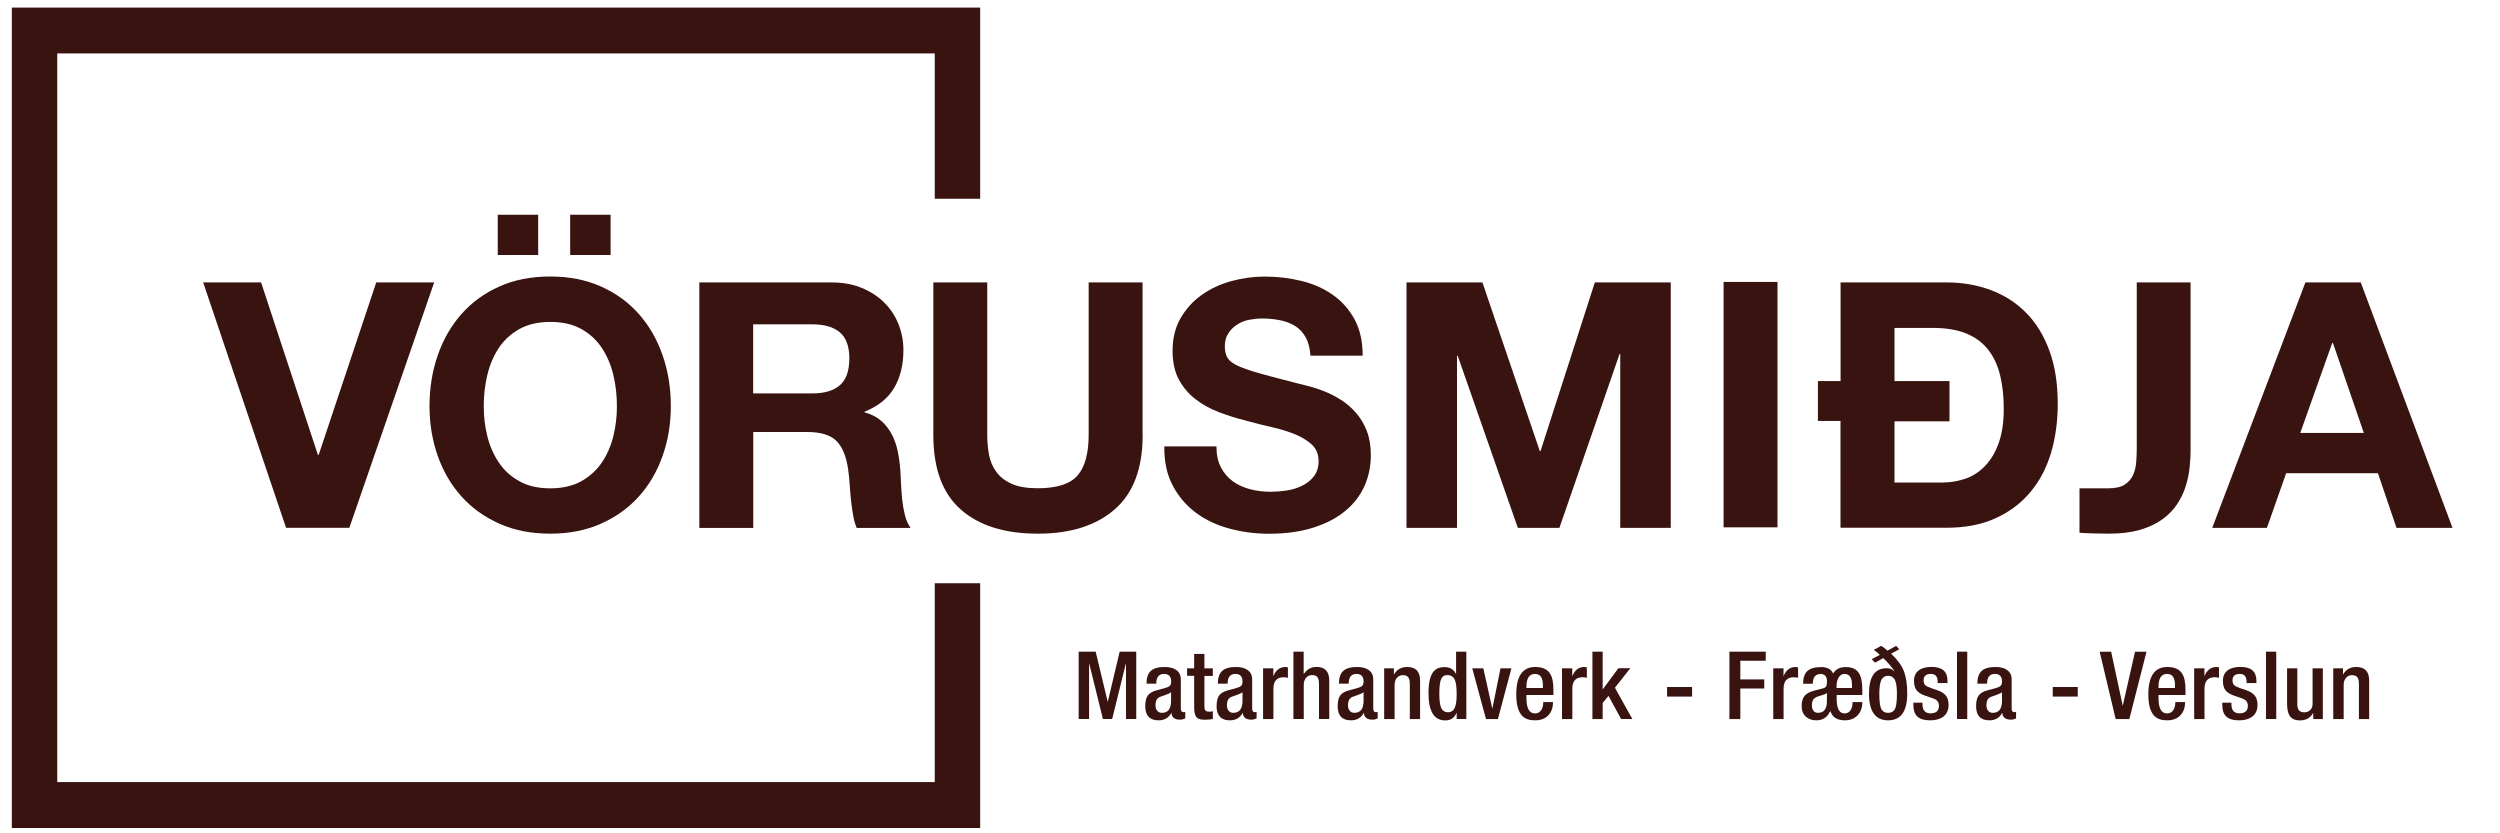
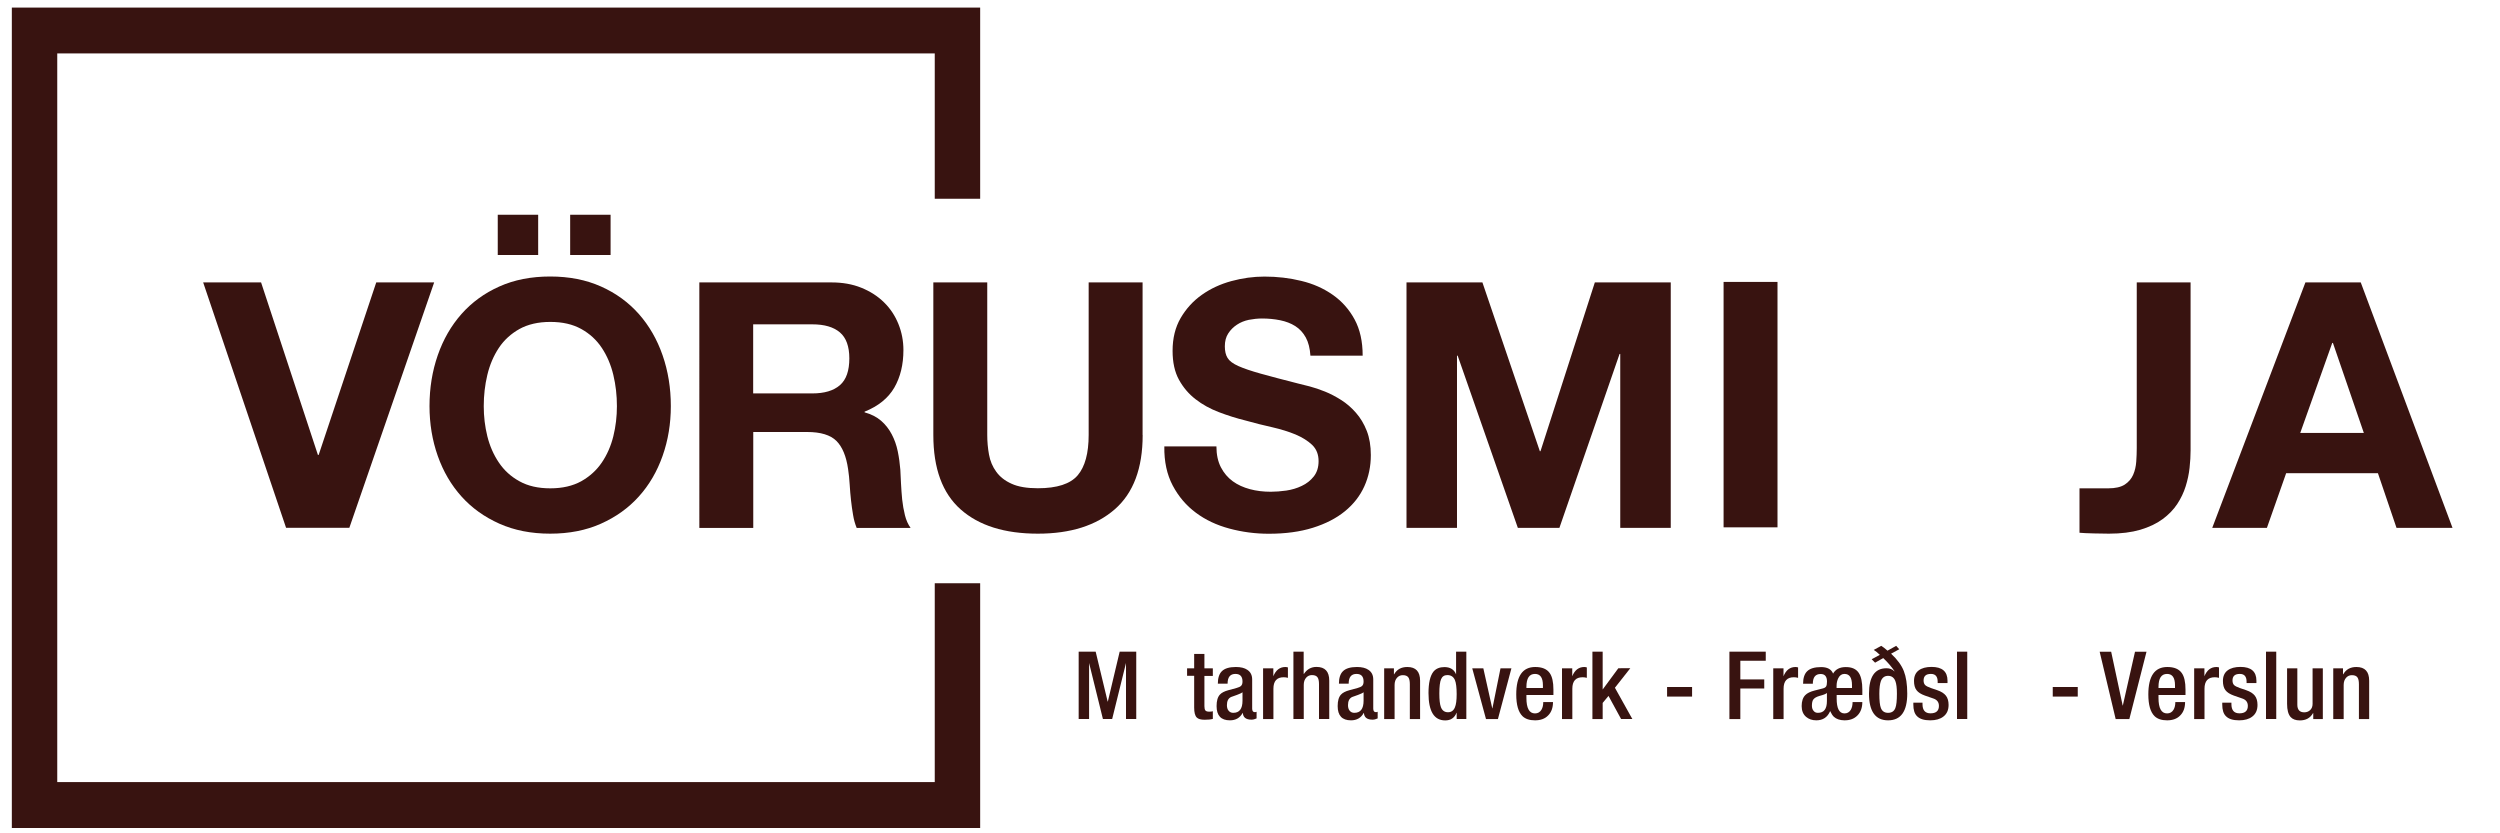
<svg xmlns="http://www.w3.org/2000/svg" version="1.1" id="Ebene_1" x="0px" y="0px" viewBox="0 0 300 100" style="enable-background:new 0 0 300 100;" xml:space="preserve">
  <style type="text/css">
	.st0{fill:#381310;}
</style>
  <g>
    <polygon class="st0" points="1.42,0.91 1.42,5.56 1.42,6.41 1.42,93.85 1.42,99.36 6.87,99.36 117.62,99.36 117.62,95.38    117.62,93.85 117.62,69.99 112.17,69.99 112.17,93.85 6.87,93.85 6.87,6.41 112.17,6.41 112.17,23.85 117.62,23.85 117.62,6.41    117.62,4.21 117.62,0.91  " />
    <path class="st0" d="M41.92,63.34h-7.59l-9.95-29.45h6.95l6.82,20.7h0.09l6.91-20.7h6.95L41.92,63.34z" />
    <g>
      <path class="st0" d="M79.51,42.63c-0.66-1.9-1.61-3.55-2.85-4.95c-1.24-1.4-2.75-2.5-4.54-3.3c-1.79-0.8-3.82-1.2-6.1-1.2    c-2.28,0-4.32,0.4-6.1,1.2c-1.79,0.8-3.3,1.9-4.54,3.3c-1.24,1.4-2.19,3.05-2.85,4.95c-0.66,1.9-0.99,3.93-0.99,6.1    c0,2.12,0.33,4.11,0.99,5.98c0.66,1.87,1.61,3.49,2.85,4.87c1.24,1.38,2.75,2.46,4.54,3.26c1.79,0.8,3.82,1.2,6.1,1.2    c2.28,0,4.32-0.4,6.1-1.2c1.79-0.8,3.3-1.88,4.54-3.26c1.24-1.37,2.19-3,2.85-4.87c0.66-1.87,0.99-3.86,0.99-5.98    C80.5,46.57,80.17,44.53,79.51,42.63z M73.6,52.35c-0.29,1.17-0.75,2.22-1.38,3.15c-0.63,0.93-1.46,1.68-2.47,2.25    c-1.02,0.56-2.25,0.85-3.71,0.85c-1.46,0-2.69-0.28-3.71-0.85c-1.02-0.56-1.84-1.31-2.47-2.25c-0.63-0.93-1.09-1.99-1.38-3.15    c-0.29-1.17-0.43-2.37-0.43-3.61c0-1.29,0.14-2.54,0.43-3.75c0.29-1.21,0.75-2.29,1.38-3.24c0.63-0.95,1.46-1.7,2.47-2.27    c1.02-0.56,2.25-0.85,3.71-0.85c1.46,0,2.69,0.28,3.71,0.85c1.02,0.56,1.84,1.32,2.47,2.27c0.63,0.95,1.09,2.03,1.38,3.24    c0.29,1.21,0.43,2.46,0.43,3.75C74.03,49.97,73.89,51.18,73.6,52.35z" />
      <rect x="59.73" y="25.77" class="st0" width="4.85" height="4.83" />
      <rect x="68.42" y="25.77" class="st0" width="4.85" height="4.83" />
    </g>
    <path class="st0" d="M83.91,33.89h15.88c1.32,0,2.51,0.21,3.57,0.64c1.06,0.43,1.97,1.01,2.72,1.75c0.76,0.74,1.33,1.61,1.73,2.6   c0.4,0.99,0.6,2.03,0.6,3.13c0,1.73-0.36,3.23-1.09,4.5c-0.73,1.26-1.92,2.23-3.57,2.89v0.08c0.8,0.22,1.46,0.56,1.98,1.01   c0.52,0.45,0.95,1,1.28,1.63c0.33,0.63,0.57,1.31,0.72,2.04c0.15,0.73,0.25,1.46,0.31,2.21c0.03,0.47,0.05,1.02,0.08,1.65   c0.03,0.63,0.08,1.27,0.14,1.92c0.07,0.65,0.18,1.27,0.33,1.88c0.15,0.61,0.38,1.11,0.68,1.53h-6.47   c-0.19-0.47-0.34-0.98-0.43-1.55c-0.1-0.56-0.18-1.15-0.25-1.77c-0.07-0.62-0.12-1.25-0.16-1.9c-0.04-0.65-0.1-1.26-0.19-1.84   c-0.22-1.54-0.69-2.67-1.4-3.38c-0.72-0.71-1.88-1.07-3.51-1.07h-6.47v11.51h-6.47V33.89z M90.38,47.21h7.09   c1.46,0,2.56-0.33,3.32-0.99c0.76-0.66,1.13-1.73,1.13-3.22c0-1.43-0.38-2.47-1.13-3.11c-0.76-0.65-1.86-0.97-3.32-0.97h-7.09   V47.21z" />
    <path class="st0" d="M137.12,52.2c0,3.99-1.11,6.96-3.34,8.91c-2.23,1.95-5.31,2.93-9.24,2.93c-3.99,0-7.07-0.97-9.26-2.91   c-2.19-1.94-3.28-4.91-3.28-8.93V33.89h6.47V52.2c0,0.8,0.07,1.58,0.21,2.35c0.14,0.77,0.43,1.46,0.87,2.06   c0.44,0.61,1.05,1.09,1.84,1.44c0.78,0.36,1.84,0.54,3.15,0.54c2.31,0,3.9-0.52,4.78-1.55c0.88-1.03,1.32-2.65,1.32-4.85V33.89   h6.47V52.2z" />
    <path class="st0" d="M145.97,53.56c0,0.99,0.18,1.83,0.54,2.52c0.36,0.69,0.83,1.24,1.42,1.67c0.59,0.43,1.28,0.74,2.06,0.95   c0.78,0.21,1.61,0.31,2.5,0.31c0.58,0,1.2-0.05,1.86-0.14c0.66-0.1,1.28-0.28,1.86-0.56c0.58-0.27,1.06-0.65,1.44-1.13   c0.38-0.48,0.58-1.09,0.58-1.84c0-0.8-0.25-1.44-0.76-1.94c-0.51-0.49-1.18-0.91-2-1.26c-0.82-0.34-1.76-0.63-2.8-0.87   c-1.05-0.23-2.1-0.5-3.18-0.8c-1.1-0.27-2.17-0.61-3.22-1.01c-1.05-0.4-1.98-0.91-2.8-1.55c-0.82-0.63-1.49-1.42-2-2.35   c-0.51-0.93-0.76-2.09-0.76-3.46c0-1.51,0.32-2.82,0.97-3.94c0.65-1.11,1.49-2.04,2.54-2.78c1.04-0.74,2.23-1.29,3.55-1.65   c1.32-0.36,2.64-0.54,3.96-0.54c1.54,0,3.02,0.17,4.43,0.52c1.42,0.34,2.67,0.9,3.77,1.67c1.1,0.77,1.97,1.75,2.62,2.95   c0.65,1.2,0.97,2.65,0.97,4.35h-6.27c-0.06-0.88-0.24-1.61-0.56-2.19c-0.32-0.58-0.74-1.03-1.26-1.36   c-0.52-0.33-1.13-0.56-1.81-0.7c-0.69-0.14-1.42-0.21-2.19-0.21c-0.52,0-1.05,0.06-1.57,0.16c-0.52,0.11-1,0.3-1.42,0.58   c-0.43,0.28-0.78,0.63-1.05,1.05c-0.28,0.43-0.41,0.94-0.41,1.55c0,0.58,0.11,1.05,0.33,1.4c0.22,0.36,0.65,0.68,1.3,0.97   c0.65,0.29,1.54,0.59,2.68,0.91c1.14,0.32,2.63,0.71,4.47,1.18c0.36,0.08,0.82,0.2,1.4,0.35c0.58,0.15,1.19,0.36,1.84,0.62   c0.65,0.26,1.29,0.6,1.94,1.01c0.65,0.41,1.24,0.92,1.77,1.53c0.54,0.61,0.97,1.33,1.3,2.17c0.33,0.84,0.49,1.81,0.49,2.91   c0,1.35-0.26,2.6-0.78,3.75c-0.52,1.15-1.3,2.15-2.33,2.99c-1.03,0.84-2.31,1.5-3.84,1.98c-1.53,0.48-3.29,0.72-5.3,0.72   c-1.62,0-3.2-0.21-4.72-0.62c-1.53-0.41-2.87-1.04-4.02-1.9c-1.15-0.85-2.08-1.94-2.78-3.26c-0.7-1.32-1.04-2.89-1.01-4.7H145.97z" />
    <path class="st0" d="M168.78,33.89h9.11l6.89,20.25h0.08l6.52-20.25h9.11v29.45h-6.06V42.47h-0.08l-7.22,20.87h-4.99l-7.22-20.66   h-0.08v20.66h-6.06V33.89z" />
    <path class="st0" d="M206.83,33.83h6.47v29.45h-6.47V33.83z" />
-     <path class="st0" d="M220.87,50.51h-2.72v-4.78h2.72V33.89h12.7c1.9,0,3.66,0.3,5.3,0.91c1.64,0.61,3.05,1.51,4.25,2.72   c1.2,1.21,2.13,2.72,2.8,4.54c0.67,1.81,1.01,3.95,1.01,6.39c0,2.14-0.28,4.12-0.82,5.94c-0.55,1.81-1.38,3.38-2.5,4.7   c-1.11,1.32-2.5,2.36-4.17,3.11c-1.66,0.76-3.62,1.13-5.88,1.13h-12.7V50.51z M227.34,45.73h6.6v4.83h-6.6v7.34h5.77   c0.93,0,1.84-0.15,2.72-0.45c0.88-0.3,1.66-0.8,2.35-1.51c0.69-0.7,1.24-1.61,1.65-2.74c0.41-1.13,0.62-2.5,0.62-4.12   c0-1.48-0.14-2.82-0.43-4.02c-0.29-1.2-0.76-2.22-1.42-3.07c-0.66-0.85-1.53-1.51-2.62-1.96c-1.09-0.45-2.43-0.68-4.02-0.68h-4.62   V45.73z" />
    <path class="st0" d="M276.65,33.89h6.64l11.01,29.45h-6.72l-2.23-6.56h-11.01l-2.31,6.56h-6.56L276.65,33.89z M276.03,51.95h7.63   l-3.71-10.8h-0.08L276.03,51.95z" />
    <path class="st0" d="M256.41,33.89v19.88c0,0.52-0.02,1.07-0.06,1.63c-0.04,0.56-0.16,1.09-0.37,1.57   c-0.21,0.48-0.54,0.87-1.01,1.18c-0.47,0.3-1.13,0.45-1.98,0.45c-0.03,0-0.07,0-0.12,0h-3.33v5.33c0.56,0.07,2.96,0.11,3.53,0.11   c1.46,0,2.71-0.16,3.77-0.47c1.06-0.32,1.95-0.74,2.68-1.28c0.73-0.54,1.31-1.14,1.75-1.81c0.44-0.67,0.78-1.38,1.01-2.12   c0.23-0.74,0.39-1.48,0.47-2.23c0.08-0.74,0.12-1.43,0.12-2.06V33.89H256.41z" />
    <g>
      <path class="st0" d="M129.44,86.29V78.2h2.04l1.44,5.99h0.02l1.42-5.99h1.99v8.08h-1.23v-6.72l-1.66,6.72h-1.11l-1.66-6.72v6.72    H129.44z" />
-       <path class="st0" d="M141.7,81.54v3.49c0,0.29,0.11,0.43,0.32,0.43c0.09,0,0.16-0.02,0.21-0.05v0.8c-0.21,0.1-0.42,0.15-0.61,0.15    c-0.66,0-1.01-0.27-1.04-0.81h-0.02c-0.33,0.6-0.84,0.89-1.53,0.89c-1.07,0-1.6-0.57-1.6-1.71c0-0.63,0.13-1.09,0.4-1.38    c0.2-0.22,0.54-0.4,1.03-0.53l0.96-0.26c0.25-0.07,0.43-0.15,0.53-0.24c0.13-0.11,0.19-0.29,0.19-0.54c0-0.6-0.28-0.91-0.85-0.91    c-0.63,0-0.94,0.39-0.94,1.17h-1.17c0-0.67,0.16-1.17,0.47-1.48c0.34-0.35,0.91-0.52,1.69-0.52c0.59,0,1.05,0.11,1.38,0.34    C141.51,80.64,141.7,81.02,141.7,81.54z M140.53,84.09v-1.02c-0.12,0.1-0.35,0.2-0.67,0.32c-0.4,0.14-0.64,0.22-0.7,0.25    c-0.34,0.16-0.5,0.49-0.5,0.98c0,0.27,0.06,0.49,0.19,0.65c0.14,0.18,0.33,0.27,0.57,0.27C140.16,85.54,140.53,85.06,140.53,84.09    z" />
      <path class="st0" d="M142.45,81.1V80.2h0.85v-1.73h1.23v1.73h1.01v0.91h-1.01v3.64c0,0.24,0.04,0.41,0.12,0.51    c0.08,0.09,0.23,0.14,0.44,0.14c0.18,0,0.33-0.01,0.45-0.05v0.92c-0.26,0.07-0.59,0.1-0.99,0.1c-0.45,0-0.76-0.09-0.94-0.27    c-0.21-0.21-0.31-0.61-0.31-1.2V81.1H142.45z" />
      <path class="st0" d="M150.26,81.54v3.49c0,0.29,0.11,0.43,0.32,0.43c0.09,0,0.16-0.02,0.21-0.05v0.8    c-0.21,0.1-0.42,0.15-0.61,0.15c-0.66,0-1.01-0.27-1.04-0.81h-0.02c-0.33,0.6-0.84,0.89-1.53,0.89c-1.07,0-1.6-0.57-1.6-1.71    c0-0.63,0.13-1.09,0.4-1.38c0.2-0.22,0.54-0.4,1.03-0.53l0.96-0.26c0.25-0.07,0.43-0.15,0.53-0.24c0.13-0.11,0.19-0.29,0.19-0.54    c0-0.6-0.28-0.91-0.85-0.91c-0.63,0-0.94,0.39-0.94,1.17h-1.17c0-0.67,0.16-1.17,0.47-1.48c0.34-0.35,0.91-0.52,1.69-0.52    c0.59,0,1.05,0.11,1.38,0.34C150.07,80.64,150.26,81.02,150.26,81.54z M149.1,84.09v-1.02c-0.12,0.1-0.35,0.2-0.67,0.32    c-0.4,0.14-0.64,0.22-0.7,0.25c-0.34,0.16-0.5,0.49-0.5,0.98c0,0.27,0.06,0.49,0.19,0.65c0.14,0.18,0.33,0.27,0.57,0.27    C148.73,85.54,149.1,85.06,149.1,84.09z" />
      <path class="st0" d="M151.57,86.29V80.2h1.23v0.95c0.3-0.74,0.78-1.11,1.45-1.11c0.09,0,0.19,0.02,0.3,0.05v1.25    c-0.18-0.05-0.35-0.07-0.51-0.07c-0.82,0-1.23,0.46-1.23,1.38v3.64H151.57z" />
      <path class="st0" d="M155.21,86.29V78.2h1.23v2.65l0.03,0.02c0.37-0.56,0.87-0.84,1.51-0.84c1.02,0,1.53,0.55,1.53,1.65v4.6h-1.23    v-4.18c0-0.39-0.06-0.67-0.19-0.84c-0.13-0.17-0.35-0.25-0.66-0.25c-0.27,0-0.49,0.1-0.67,0.29c-0.21,0.22-0.31,0.52-0.31,0.89    v4.09H155.21z" />
      <path class="st0" d="M164.79,81.54v3.49c0,0.29,0.11,0.43,0.32,0.43c0.09,0,0.16-0.02,0.21-0.05v0.8    c-0.21,0.1-0.42,0.15-0.61,0.15c-0.66,0-1.01-0.27-1.04-0.81h-0.02c-0.33,0.6-0.84,0.89-1.53,0.89c-1.07,0-1.6-0.57-1.6-1.71    c0-0.63,0.13-1.09,0.4-1.38c0.2-0.22,0.54-0.4,1.03-0.53l0.96-0.26c0.25-0.07,0.43-0.15,0.53-0.24c0.13-0.11,0.19-0.29,0.19-0.54    c0-0.6-0.28-0.91-0.85-0.91c-0.63,0-0.94,0.39-0.94,1.17h-1.17c0-0.67,0.16-1.17,0.47-1.48c0.34-0.35,0.91-0.52,1.69-0.52    c0.59,0,1.05,0.11,1.38,0.34C164.6,80.64,164.79,81.02,164.79,81.54z M163.63,84.09v-1.02c-0.12,0.1-0.35,0.2-0.67,0.32    c-0.4,0.14-0.64,0.22-0.7,0.25c-0.34,0.16-0.5,0.49-0.5,0.98c0,0.27,0.06,0.49,0.19,0.65c0.14,0.18,0.33,0.27,0.57,0.27    C163.26,85.54,163.63,85.06,163.63,84.09z" />
      <path class="st0" d="M166.1,86.29V80.2h1.17v0.71h0.03c0.33-0.58,0.85-0.87,1.58-0.87c1.02,0,1.53,0.55,1.53,1.65v4.6h-1.23v-4.18    c0-0.39-0.06-0.67-0.19-0.84c-0.13-0.17-0.35-0.25-0.66-0.25c-0.27,0-0.49,0.1-0.67,0.29c-0.21,0.22-0.31,0.52-0.31,0.89v4.09    H166.1z" />
      <path class="st0" d="M174.8,86.29v-0.75h-0.02c-0.24,0.6-0.69,0.91-1.35,0.91c-1.34,0-2.01-1.09-2.01-3.28    c0-1.22,0.2-2.08,0.6-2.58c0.3-0.36,0.74-0.54,1.31-0.54c0.69,0,1.16,0.29,1.4,0.87V78.2h1.23v8.08H174.8z M174.8,83.31    c0-0.8-0.07-1.37-0.21-1.7c-0.17-0.4-0.47-0.6-0.91-0.6c-0.36,0-0.61,0.16-0.75,0.49c-0.14,0.32-0.21,0.9-0.21,1.72    c0,0.75,0.06,1.3,0.19,1.64c0.16,0.41,0.44,0.61,0.85,0.61c0.4,0,0.67-0.2,0.83-0.59C174.73,84.55,174.8,84.03,174.8,83.31z" />
      <path class="st0" d="M178.32,86.29l-1.65-6.09H178l1.07,4.8h0.02l0.97-4.8h1.31l-1.62,6.09H178.32z" />
      <path class="st0" d="M186.38,83.4h-3.21v0.35c0,1.24,0.34,1.86,1.03,1.86c0.34,0,0.6-0.15,0.78-0.45    c0.14-0.24,0.21-0.54,0.21-0.91h1.17c0,0.67-0.19,1.21-0.58,1.6c-0.38,0.4-0.91,0.59-1.58,0.59c-0.66,0-1.16-0.17-1.5-0.5    c-0.5-0.49-0.75-1.36-0.75-2.61c0-2.2,0.76-3.29,2.28-3.29c0.82,0,1.39,0.24,1.73,0.72c0.3,0.42,0.45,1.08,0.45,1.99V83.4z     M183.17,82.56h1.98v-0.33c0-0.91-0.32-1.36-0.95-1.36c-0.69,0-1.03,0.52-1.03,1.56V82.56z" />
      <path class="st0" d="M187.44,86.29V80.2h1.23v0.95c0.3-0.74,0.78-1.11,1.45-1.11c0.09,0,0.19,0.02,0.3,0.05v1.25    c-0.18-0.05-0.35-0.07-0.51-0.07c-0.82,0-1.23,0.46-1.23,1.38v3.64H187.44z" />
      <path class="st0" d="M191.09,86.29V78.2h1.23v4.54l1.88-2.55l1.44-0.01l-1.85,2.35l2.09,3.75h-1.35l-1.51-2.77l-0.7,0.84v1.94    H191.09z" />
      <path class="st0" d="M200.05,83.59v-1.15h3v1.15H200.05z" />
      <path class="st0" d="M207.53,86.29V78.2h4.36v1.09h-3.05v2.24h2.87v1.09h-2.87v3.67H207.53z" />
      <path class="st0" d="M212.79,86.29V80.2h1.23v0.95c0.3-0.74,0.78-1.11,1.45-1.11c0.09,0,0.19,0.02,0.3,0.05v1.25    c-0.18-0.05-0.35-0.07-0.51-0.07c-0.82,0-1.23,0.46-1.23,1.38v3.64H212.79z" />
      <path class="st0" d="M223.48,83.4h-3.08v0.43c0,1.17,0.3,1.76,0.91,1.78c0.35,0.01,0.61-0.14,0.79-0.44    c0.14-0.25,0.21-0.55,0.21-0.92h1.17c0,0.68-0.2,1.22-0.59,1.61c-0.39,0.4-0.92,0.59-1.58,0.58c-0.53-0.01-0.94-0.15-1.24-0.42    c-0.16-0.15-0.31-0.38-0.45-0.69c-0.31,0.74-0.87,1.11-1.66,1.11c-0.5,0-0.9-0.14-1.22-0.41c-0.36-0.3-0.54-0.74-0.54-1.3    c0-0.59,0.15-1.03,0.44-1.32c0.22-0.23,0.59-0.41,1.09-0.54l0.98-0.25c0.21-0.05,0.35-0.13,0.42-0.24    c0.07-0.11,0.11-0.31,0.11-0.59c0-0.6-0.25-0.91-0.76-0.91c-0.63,0-0.94,0.39-0.94,1.17h-1.17c0-0.67,0.16-1.17,0.47-1.48    c0.34-0.35,0.91-0.52,1.69-0.52c0.75,0,1.23,0.26,1.44,0.78c0.3-0.52,0.81-0.78,1.51-0.78c0.74-0.01,1.27,0.23,1.58,0.71    c0.28,0.43,0.42,1.1,0.42,2V83.4z M219.23,84.12v-0.97c-0.09,0.11-0.39,0.23-0.89,0.36c-0.38,0.11-0.64,0.26-0.77,0.47    c-0.09,0.15-0.14,0.39-0.14,0.71c0,0.24,0.06,0.44,0.19,0.6c0.13,0.17,0.3,0.25,0.53,0.25C218.88,85.54,219.23,85.07,219.23,84.12    z M220.4,82.56h1.84v-0.33c0-0.91-0.3-1.36-0.9-1.36c-0.33,0-0.58,0.17-0.75,0.52c-0.13,0.26-0.2,0.57-0.2,0.91V82.56z" />
      <path class="st0" d="M225.01,79.52l-0.41-0.41l0.98-0.53c-0.26-0.25-0.5-0.45-0.73-0.59l0.9-0.49c0.19,0.11,0.44,0.31,0.75,0.58    l1.04-0.58l0.37,0.41l-0.98,0.53c0.75,0.7,1.26,1.4,1.53,2.09c0.27,0.69,0.41,1.59,0.41,2.7c0,2.14-0.77,3.21-2.3,3.21    c-1.52,0-2.29-1.07-2.29-3.2c0-2.03,0.7-3.05,2.1-3.05c0.4,0,0.71,0.12,0.94,0.37l0.02-0.02c-0.34-0.51-0.79-1.04-1.35-1.57    L225.01,79.52z M225.52,83.24c0,0.83,0.06,1.41,0.19,1.73c0.15,0.38,0.44,0.57,0.86,0.57c0.43,0,0.72-0.19,0.87-0.57    c0.13-0.32,0.19-0.9,0.19-1.73c0-0.69-0.06-1.19-0.19-1.52c-0.16-0.41-0.45-0.62-0.87-0.62c-0.41,0-0.7,0.21-0.86,0.62    C225.59,82.05,225.52,82.56,225.52,83.24z" />
      <path class="st0" d="M233.69,81.97h-1.17v-0.16c0-0.63-0.27-0.94-0.81-0.94c-0.59,0-0.88,0.26-0.88,0.79    c0,0.23,0.06,0.41,0.18,0.54c0.12,0.12,0.35,0.24,0.69,0.36l0.79,0.27c0.46,0.16,0.8,0.37,1.02,0.65    c0.21,0.27,0.32,0.64,0.32,1.11c0,0.62-0.21,1.09-0.64,1.41c-0.38,0.29-0.9,0.44-1.57,0.44c-0.74,0-1.27-0.17-1.59-0.51    c-0.29-0.29-0.43-0.75-0.43-1.38v-0.23h1.1v0.19c0,0.72,0.32,1.09,0.96,1.09c0.67,0,1.01-0.3,1.01-0.89    c0-0.44-0.22-0.74-0.67-0.89l-1.01-0.35c-0.47-0.17-0.81-0.38-1.01-0.65c-0.2-0.26-0.3-0.63-0.3-1.11c0-0.56,0.19-0.98,0.56-1.26    c0.37-0.28,0.89-0.42,1.54-0.42c1.28,0,1.92,0.55,1.92,1.66V81.97z" />
      <path class="st0" d="M234.84,86.29V78.2h1.23v8.08H234.84z" />
-       <path class="st0" d="M241.4,81.54v3.49c0,0.29,0.11,0.43,0.32,0.43c0.09,0,0.16-0.02,0.21-0.05v0.8c-0.21,0.1-0.42,0.15-0.61,0.15    c-0.66,0-1.01-0.27-1.04-0.81h-0.02c-0.33,0.6-0.84,0.89-1.53,0.89c-1.07,0-1.6-0.57-1.6-1.71c0-0.63,0.13-1.09,0.4-1.38    c0.2-0.22,0.54-0.4,1.03-0.53l0.96-0.26c0.25-0.07,0.43-0.15,0.53-0.24c0.13-0.11,0.19-0.29,0.19-0.54c0-0.6-0.28-0.91-0.85-0.91    c-0.63,0-0.94,0.39-0.94,1.17h-1.17c0-0.67,0.16-1.17,0.47-1.48c0.34-0.35,0.91-0.52,1.69-0.52c0.59,0,1.05,0.11,1.38,0.34    C241.21,80.64,241.4,81.02,241.4,81.54z M240.24,84.09v-1.02c-0.12,0.1-0.35,0.2-0.67,0.32c-0.4,0.14-0.64,0.22-0.7,0.25    c-0.34,0.16-0.5,0.49-0.5,0.98c0,0.27,0.06,0.49,0.19,0.65c0.14,0.18,0.33,0.27,0.57,0.27C239.87,85.54,240.24,85.06,240.24,84.09    z" />
      <path class="st0" d="M246.33,83.59v-1.15h3v1.15H246.33z" />
      <path class="st0" d="M253.88,86.29l-1.92-8.08h1.38l1.38,6.45h0.02l1.46-6.45h1.38l-2.06,8.08H253.88z" />
      <path class="st0" d="M262.23,83.4h-3.21v0.35c0,1.24,0.34,1.86,1.03,1.86c0.34,0,0.6-0.15,0.78-0.45    c0.14-0.24,0.21-0.54,0.21-0.91h1.17c0,0.67-0.19,1.21-0.58,1.6c-0.38,0.4-0.91,0.59-1.58,0.59c-0.66,0-1.16-0.17-1.5-0.5    c-0.5-0.49-0.75-1.36-0.75-2.61c0-2.2,0.76-3.29,2.28-3.29c0.82,0,1.39,0.24,1.73,0.72c0.3,0.42,0.45,1.08,0.45,1.99V83.4z     M259.02,82.56H261v-0.33c0-0.91-0.32-1.36-0.95-1.36c-0.69,0-1.03,0.52-1.03,1.56V82.56z" />
      <path class="st0" d="M263.3,86.29V80.2h1.23v0.95c0.3-0.74,0.78-1.11,1.45-1.11c0.09,0,0.19,0.02,0.3,0.05v1.25    c-0.18-0.05-0.35-0.07-0.51-0.07c-0.82,0-1.23,0.46-1.23,1.38v3.64H263.3z" />
      <path class="st0" d="M270.76,81.97h-1.17v-0.16c0-0.63-0.27-0.94-0.81-0.94c-0.59,0-0.88,0.26-0.88,0.79    c0,0.23,0.06,0.41,0.18,0.54c0.12,0.12,0.35,0.24,0.69,0.36l0.79,0.27c0.46,0.16,0.8,0.37,1.02,0.65    c0.21,0.27,0.32,0.64,0.32,1.11c0,0.62-0.21,1.09-0.64,1.41c-0.38,0.29-0.9,0.44-1.57,0.44c-0.74,0-1.27-0.17-1.59-0.51    c-0.29-0.29-0.43-0.75-0.43-1.38v-0.23h1.1v0.19c0,0.72,0.32,1.09,0.96,1.09c0.67,0,1.01-0.3,1.01-0.89    c0-0.44-0.22-0.74-0.67-0.89l-1.01-0.35c-0.47-0.17-0.81-0.38-1.01-0.65c-0.2-0.26-0.3-0.63-0.3-1.11c0-0.56,0.19-0.98,0.56-1.26    c0.37-0.28,0.89-0.42,1.54-0.42c1.28,0,1.92,0.55,1.92,1.66V81.97z" />
      <path class="st0" d="M271.92,86.29V78.2h1.23v8.08H271.92z" />
      <path class="st0" d="M277.59,86.29v-0.71h-0.03c-0.33,0.58-0.85,0.87-1.58,0.87c-0.5,0-0.87-0.14-1.11-0.41    c-0.28-0.32-0.42-0.85-0.42-1.58V80.2h1.23v4.37c0,0.6,0.28,0.91,0.83,0.91c0.28,0,0.52-0.09,0.71-0.27    c0.19-0.18,0.29-0.43,0.29-0.75V80.2h1.23v6.09H277.59z" />
      <path class="st0" d="M279.99,86.29V80.2h1.17v0.71h0.03c0.33-0.58,0.85-0.87,1.58-0.87c1.02,0,1.53,0.55,1.53,1.65v4.6h-1.23    v-4.18c0-0.39-0.06-0.67-0.19-0.84c-0.13-0.17-0.35-0.25-0.66-0.25c-0.27,0-0.49,0.1-0.67,0.29c-0.21,0.22-0.31,0.52-0.31,0.89    v4.09H279.99z" />
    </g>
  </g>
</svg>